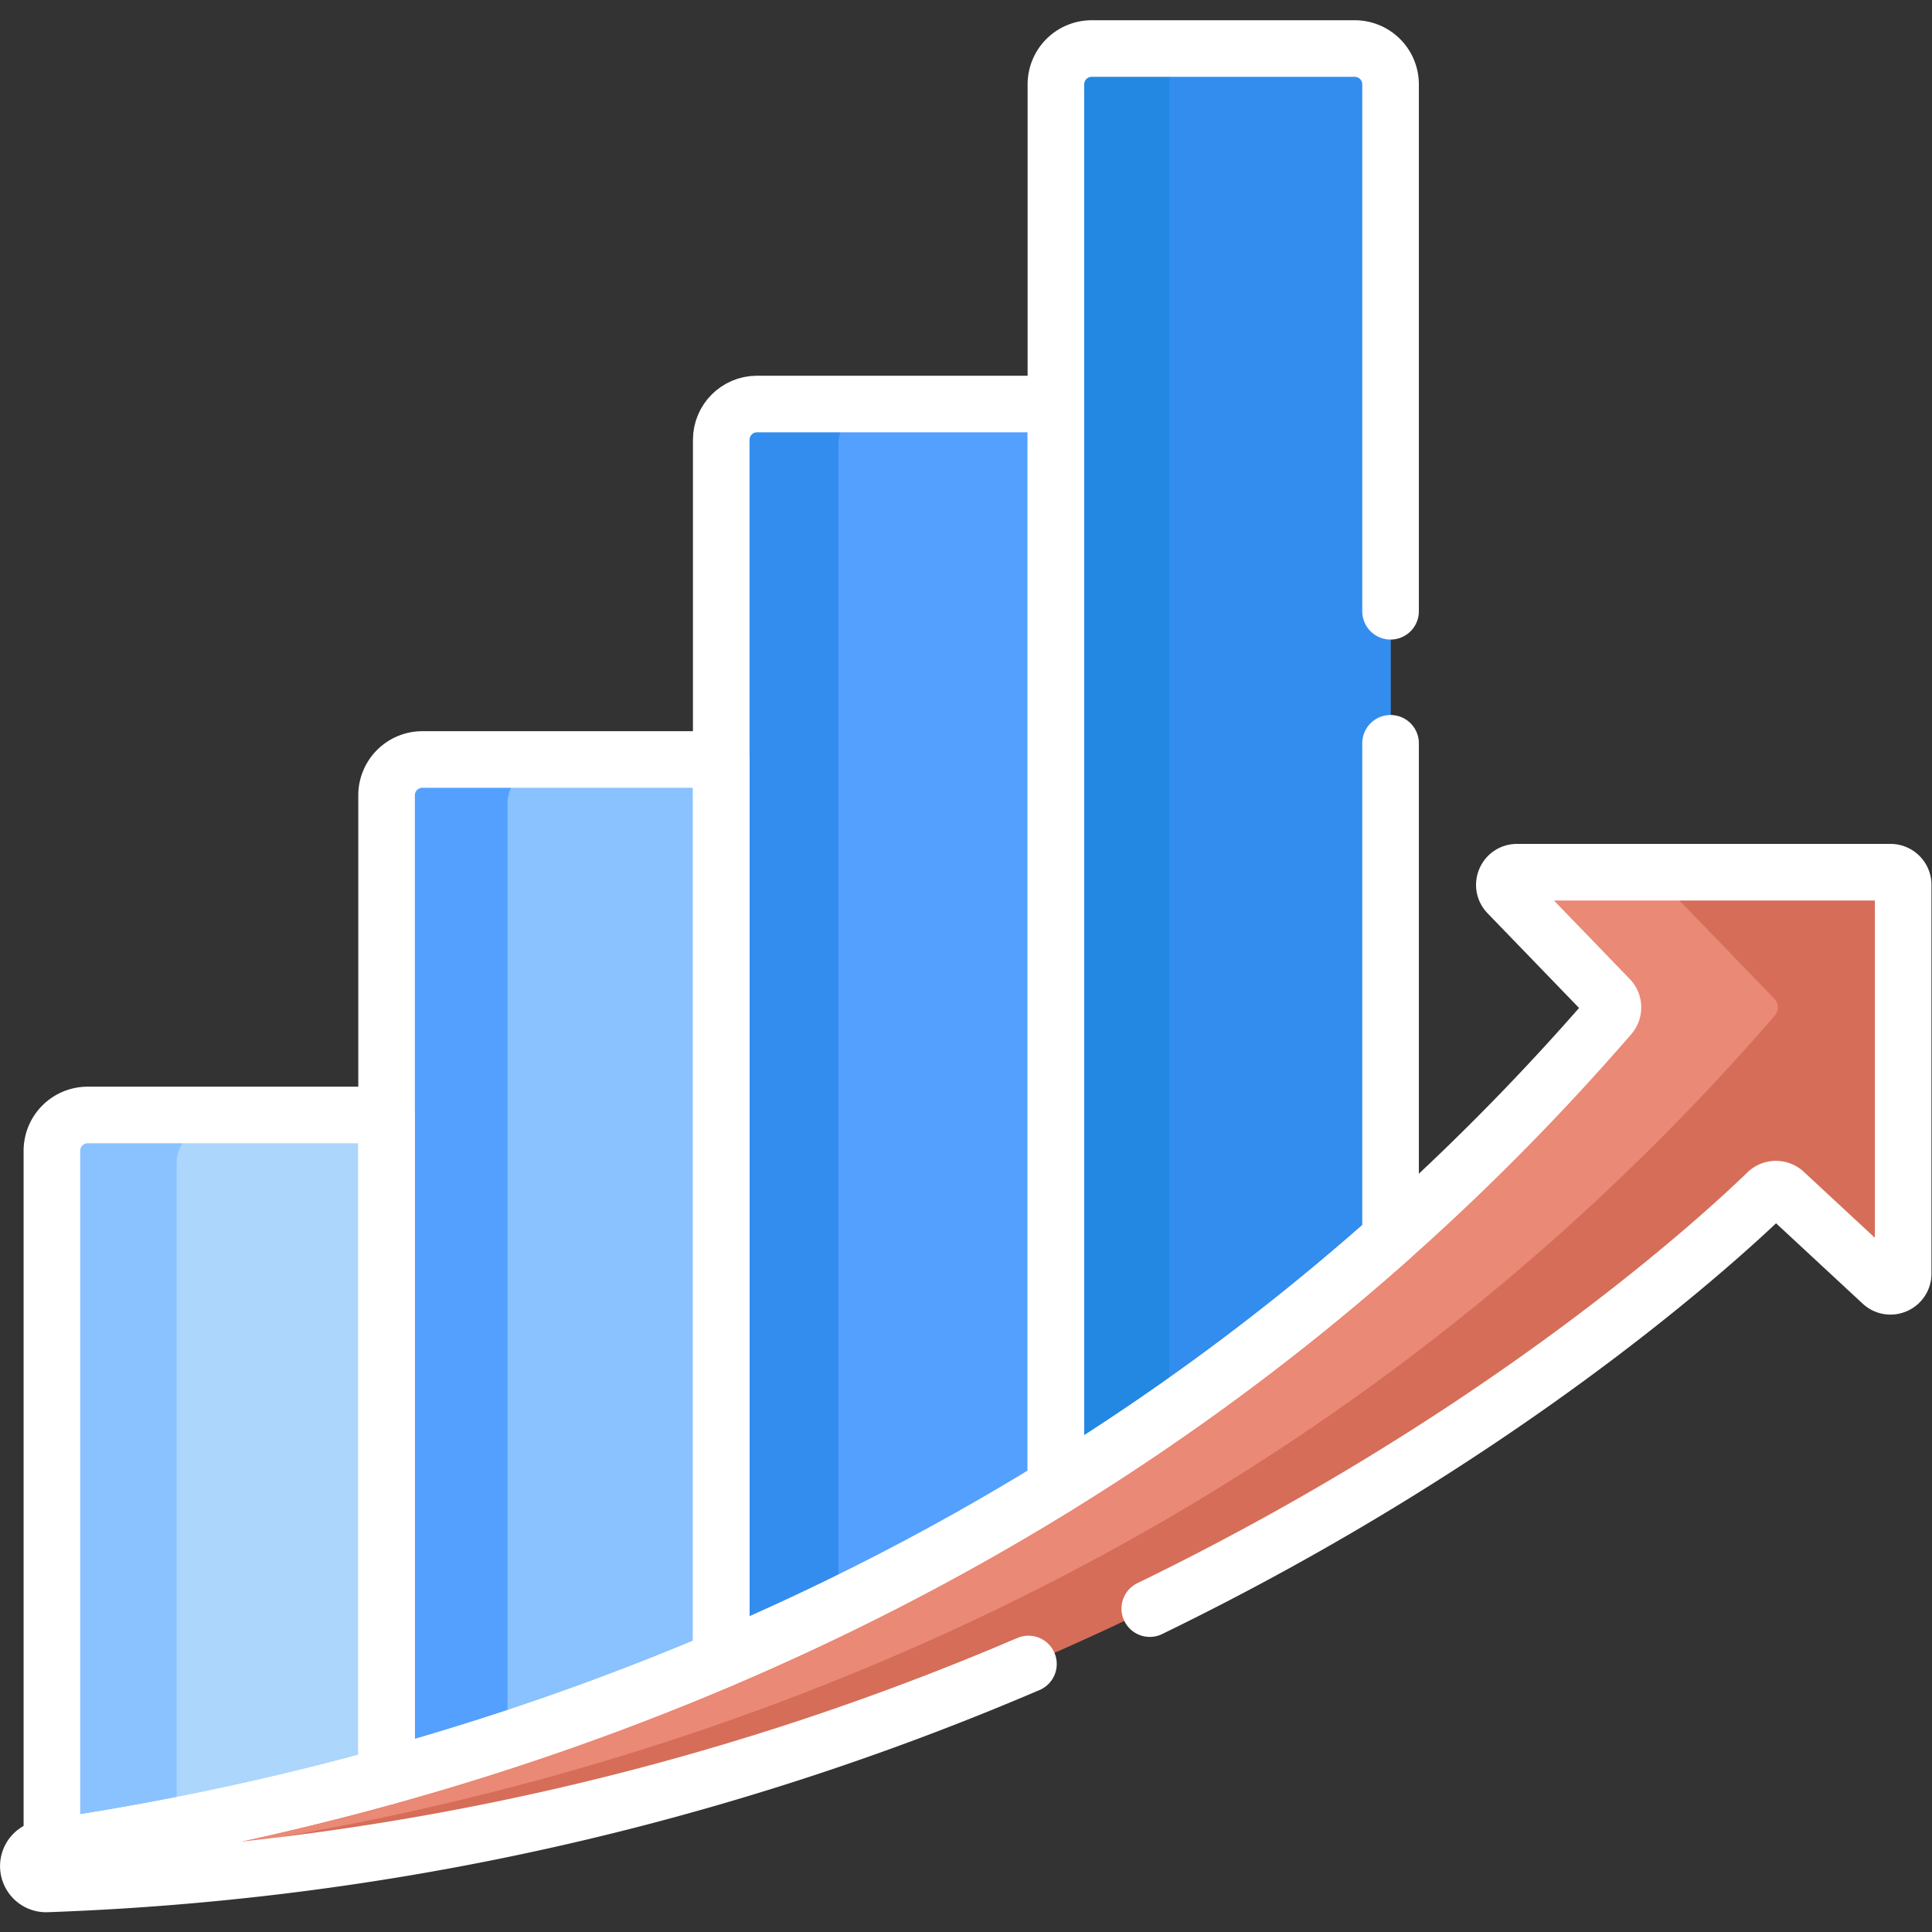
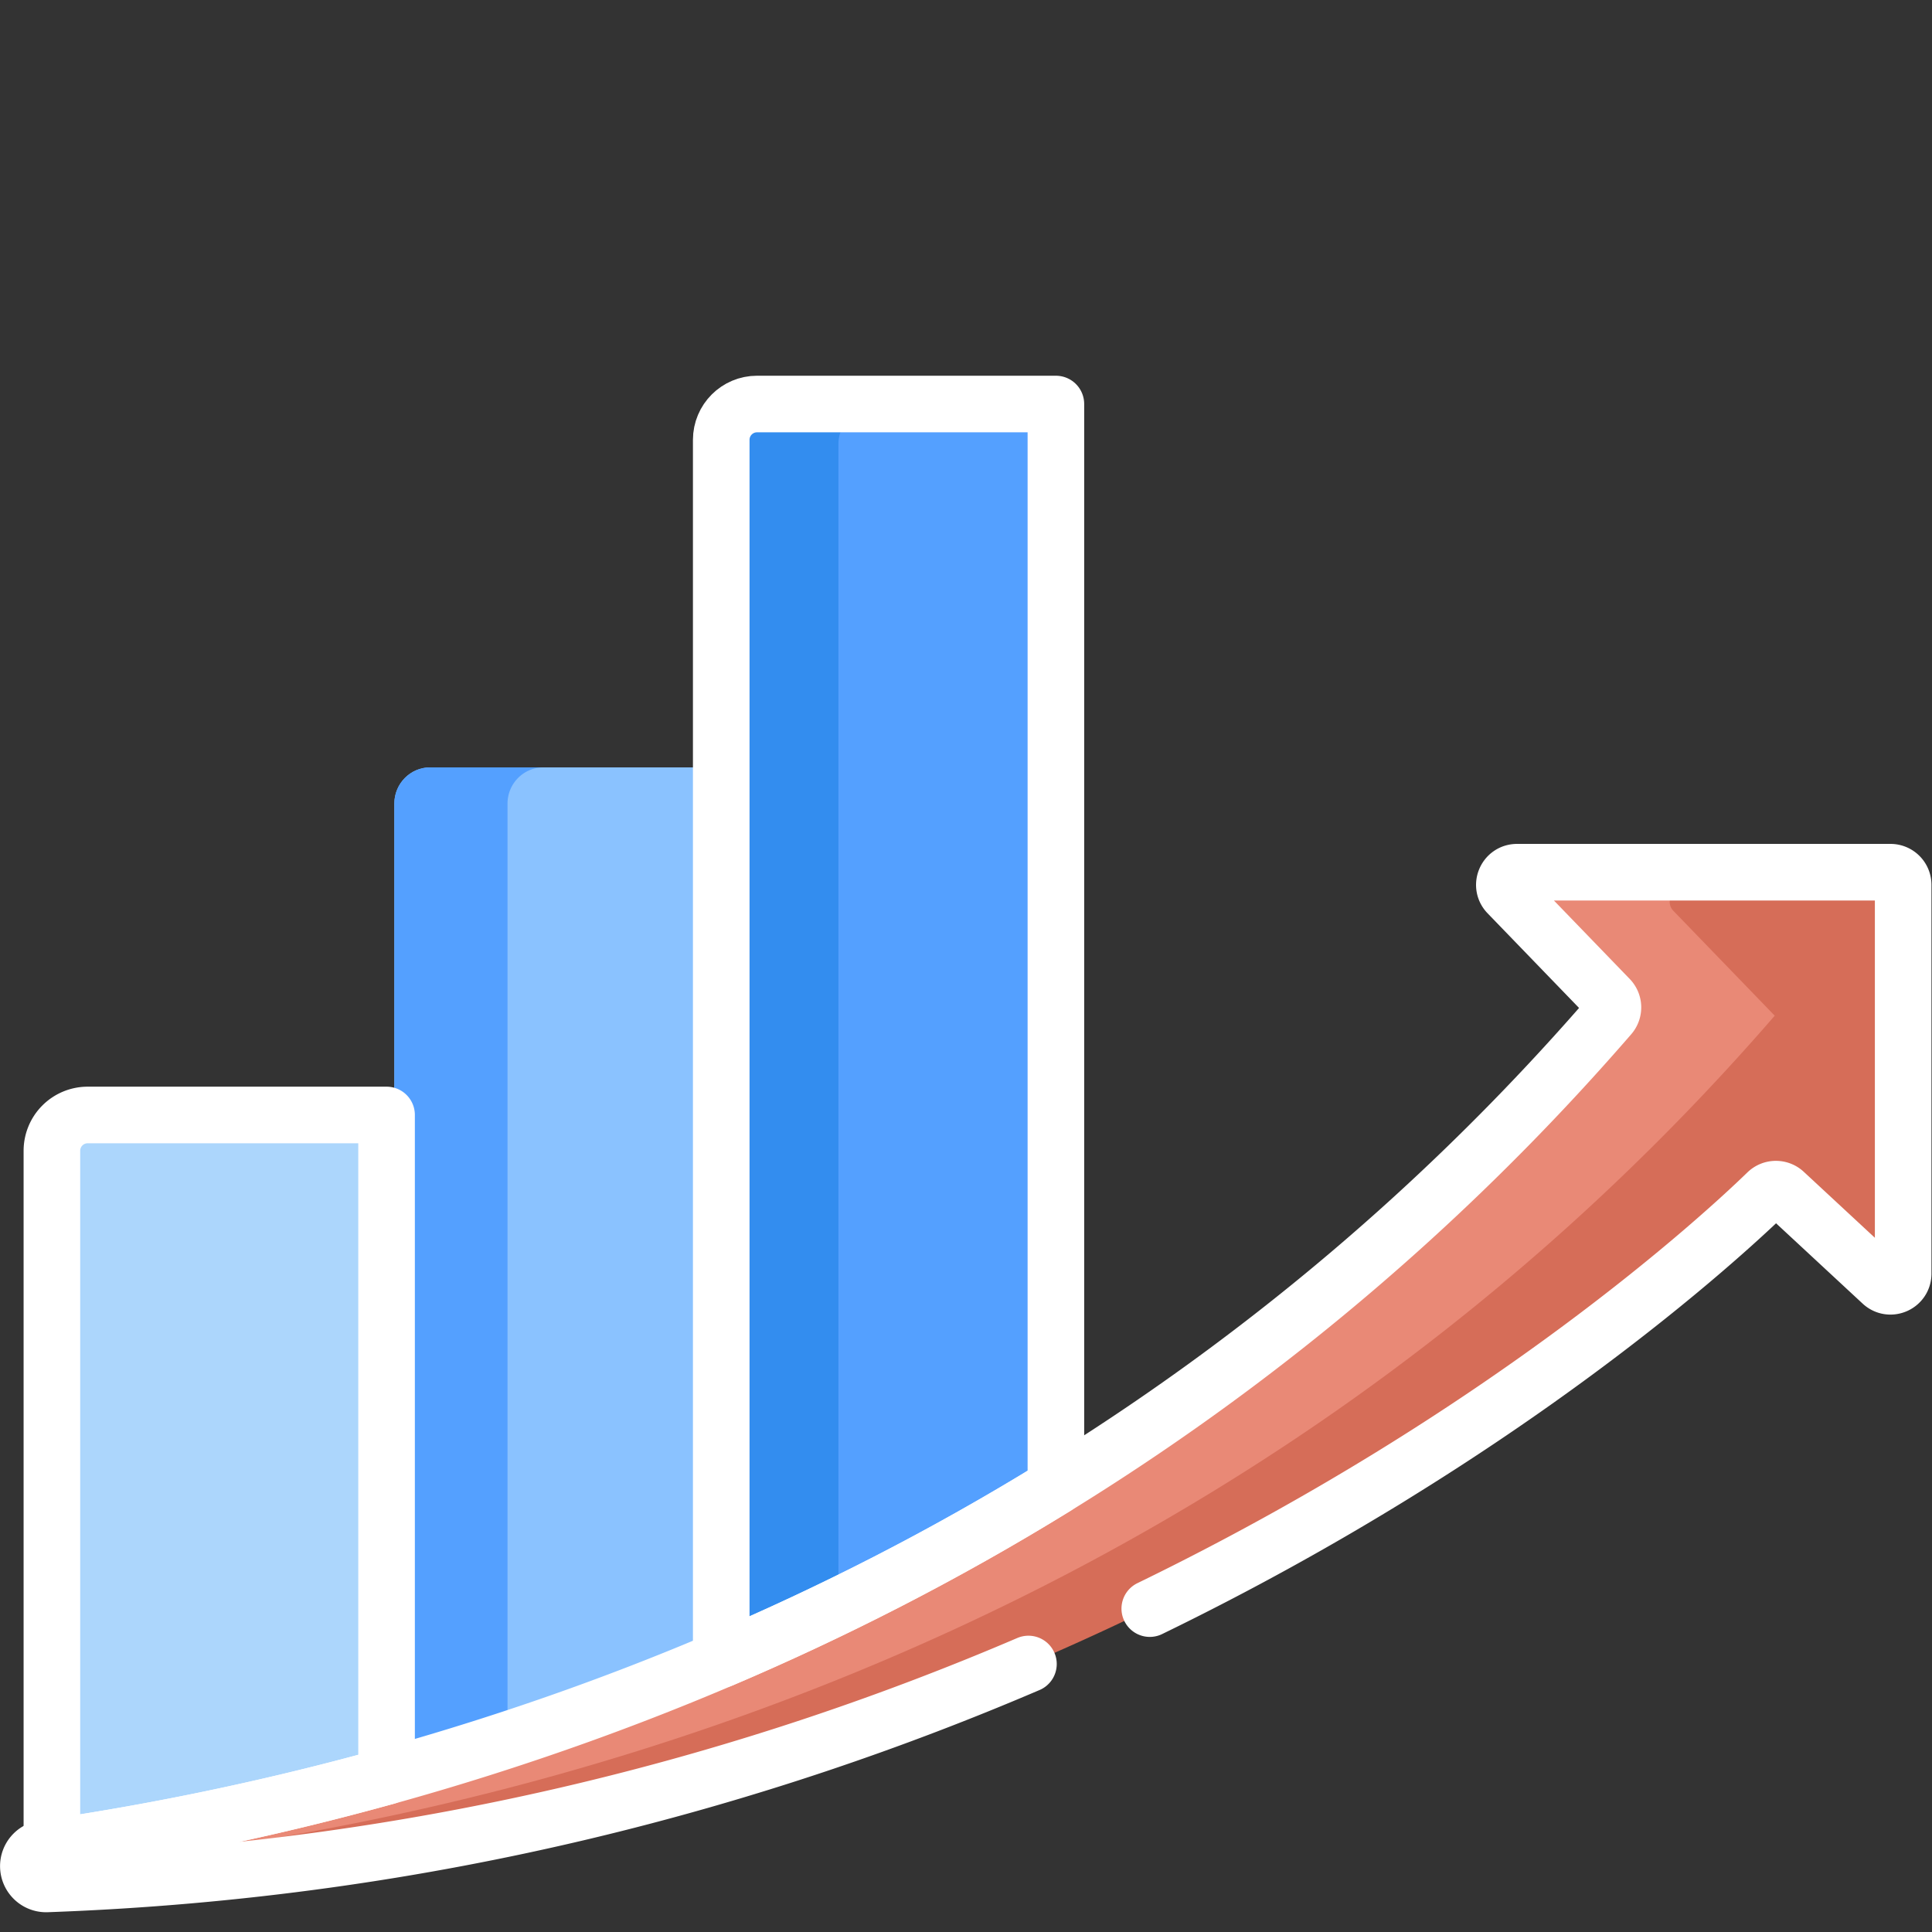
<svg xmlns="http://www.w3.org/2000/svg" version="1.1" width="512" height="512" x="0" y="0" viewBox="0 0 682.667 682.667" style="enable-background:new 0 0 512 512" xml:space="preserve" class="">
  <rect x="0" y="0" width="682.667" height="682.667" fill="#333333" stroke="none" />
  <g>
    <defs>
      <clipPath id="a" clipPathUnits="userSpaceOnUse">
        <path d="M0 512h512V0H0Z" fill="#ffffff" opacity="1" data-original="#000000" />
      </clipPath>
    </defs>
    <g clip-path="url(#a)" transform="matrix(1.333 0 0 -1.333 0 682.667)">
      <path d="M0 0v177.283h-79.217c-5.244 0-9.495-4.298-9.495-9.6V-19.006A729.232 729.232 0 0 1 0 0" style="fill-opacity:1;fill-rule:nonzero;stroke:none" transform="translate(105.533 36.149)" fill="#acd6fc" data-original="#acd6fc" />
-       <path d="M0 0c0 5.302 4.251 9.6 9.495 9.6h-30C-25.749 9.6-30 5.302-30 0v-186.689c9.491 1.42 19.52 3.12 30 5.142z" style="fill-opacity:1;fill-rule:nonzero;stroke:none" transform="translate(46.82 203.832)" fill="#8ac2ff" data-original="#8ac2ff" class="" />
      <path d="M0 0v241.227h-79.217c-5.244 0-9.495-4.299-9.495-9.601V-31.333C-60.642-23.463-30.738-13.241 0 0" style="fill-opacity:1;fill-rule:nonzero;stroke:none" transform="translate(193.245 67.482)" fill="#8ac2ff" data-original="#8ac2ff" class="" />
      <path d="M0 0c0 5.302 4.251 9.601 9.495 9.601h-30C-25.749 9.601-30 5.302-30 0v-262.959a717.644 717.644 0 0 1 30 9.128z" style="fill-opacity:1;fill-rule:nonzero;stroke:none" transform="translate(134.533 299.108)" fill="#54a0ff" data-original="#54a0ff" />
      <path d="M0 0v290.155h-79.218c-5.243 0-9.494-4.298-9.494-9.6V-46.348C-59.607-33.81-29.757-18.555 0 0" style="fill-opacity:1;fill-rule:nonzero;stroke:none" transform="translate(280.957 113.83)" fill="#54a0ff" data-original="#54a0ff" />
      <path d="M0 0c0 5.302 4.251 9.6 9.495 9.6h-30C-25.749 9.6-30 5.302-30 0v-326.902a677.602 677.602 0 0 1 30 13.804z" style="fill-opacity:1;fill-rule:nonzero;stroke:none" transform="translate(222.245 394.384)" fill="#338def" data-original="#338def" class="" />
-       <path d="M0 0v309.16c0 5.302-4.251 9.601-9.495 9.601h-69.722c-5.244 0-9.495-4.299-9.495-9.601V-66.67C-58.754-47.99-28.896-25.968 0 0" style="fill-opacity:1;fill-rule:nonzero;stroke:none" transform="translate(368.669 180.5)" fill="#338def" data-original="#338def" class="" />
-       <path d="M0 0c0 5.302 4.25 9.6 9.495 9.6h-30C-25.75 9.6-30 5.302-30 0v-375.831a642.7 642.7 0 0 1 30 19.903z" style="fill-opacity:1;fill-rule:nonzero;stroke:none" transform="translate(309.957 489.66)" fill="#2388e2" data-original="#2388e2" class="" opacity="1" />
      <path d="M0 0h-99.003c-2.96 0-4.468-3.555-2.411-5.684l26.891-27.824a3.362 3.362 0 0 0 .126-4.533c-135.326-156.165-309.358-205.435-415.192-220.768a4.705 4.705 0 0 1-4.027-4.661c0-2.664 2.213-4.811 4.876-4.716 268.523 9.574 435.037 162.848 456.03 183.228a3.345 3.345 0 0 0 4.61.046l25.819-23.956c2.146-1.991 5.634-.469 5.634 2.458V-3.354A3.353 3.353 0 0 1 0 0" style="fill-opacity:1;fill-rule:nonzero;stroke:none" transform="translate(501.193 280.928)" fill="#d66d58" data-original="#feca57" class="" opacity="1" />
-       <path d="M0 0a4.705 4.705 0 0 0 4.026 4.661C109.86 19.994 283.893 69.264 419.219 225.429a3.362 3.362 0 0 1-.126 4.532l-26.891 27.825c-2.057 2.129-.549 5.684 2.411 5.684h-43.642c-2.96 0-4.468-3.555-2.411-5.684l26.891-27.825a3.362 3.362 0 0 0 .126-4.532C240.25 69.264 66.219 19.994-39.616 4.661A4.705 4.705 0 0 1-43.642 0c0-2.665 2.212-4.811 4.875-4.716A730.244 730.244 0 0 1 .588-2.235 4.669 4.669 0 0 0 0 0" style="fill-opacity:1;fill-rule:nonzero;stroke:none" transform="translate(51.22 17.459)" fill="#e98976" data-original="#f4b537" class="" opacity="1" />
+       <path d="M0 0a4.705 4.705 0 0 0 4.026 4.661C109.86 19.994 283.893 69.264 419.219 225.429l-26.891 27.825c-2.057 2.129-.549 5.684 2.411 5.684h-43.642c-2.96 0-4.468-3.555-2.411-5.684l26.891-27.825a3.362 3.362 0 0 0 .126-4.532C240.25 69.264 66.219 19.994-39.616 4.661A4.705 4.705 0 0 1-43.642 0c0-2.665 2.212-4.811 4.875-4.716A730.244 730.244 0 0 1 .588-2.235 4.669 4.669 0 0 0 0 0" style="fill-opacity:1;fill-rule:nonzero;stroke:none" transform="translate(51.22 17.459)" fill="#e98976" data-original="#f4b537" class="" opacity="1" />
      <path d="M0 0v286.962h-79.217c-5.244 0-9.495-4.251-9.495-9.494V-45.837C-59.607-33.438-29.756-18.351 0 0Z" style="stroke-width:15;stroke-linecap:round;stroke-linejoin:round;stroke-miterlimit:10;stroke-dasharray:none;stroke-opacity:1" transform="translate(279.894 118.07)" fill="none" stroke="#ffffff" stroke-width="15" stroke-linecap="round" stroke-linejoin="round" stroke-miterlimit="10" stroke-dasharray="none" stroke-opacity="" data-original="#000000" opacity="1" class="" />
-       <path d="M0 0v238.572h-79.217a9.495 9.495 0 0 1-9.495-9.495V-30.988C-60.642-23.205-30.738-13.096 0 0Z" style="stroke-width:15;stroke-linecap:round;stroke-linejoin:round;stroke-miterlimit:10;stroke-dasharray:none;stroke-opacity:1" transform="translate(191.183 72.233)" fill="none" stroke="#ffffff" stroke-width="15" stroke-linecap="round" stroke-linejoin="round" stroke-miterlimit="10" stroke-dasharray="none" stroke-opacity="" data-original="#000000" opacity="1" class="" />
      <path d="M0 0v175.332h-79.218a9.494 9.494 0 0 1-9.494-9.495V-18.797A736.184 736.184 0 0 1 0 0Z" style="stroke-width:15;stroke-linecap:round;stroke-linejoin:round;stroke-miterlimit:10;stroke-dasharray:none;stroke-opacity:1" transform="translate(102.47 41.245)" fill="none" stroke="#ffffff" stroke-width="15" stroke-linecap="round" stroke-linejoin="round" stroke-miterlimit="10" stroke-dasharray="none" stroke-opacity="" data-original="#000000" opacity="1" class="" />
      <path d="M0 0c94.841 46.085 151.923 98.87 163.642 110.246a3.345 3.345 0 0 0 4.61.047l25.82-23.957c2.146-1.99 5.634-.468 5.634 2.458v103.057a3.354 3.354 0 0 1-3.353 3.354H97.35c-2.96 0-4.469-3.556-2.412-5.684l26.891-27.825a3.36 3.36 0 0 0 .127-4.532C-13.371.999-187.403-48.271-293.237-63.604a4.705 4.705 0 0 1-4.026-4.661c0-2.665 2.212-4.811 4.875-4.716 102.382 3.65 189.913 28.197 260.225 58.297" style="stroke-width:15;stroke-linecap:round;stroke-linejoin:round;stroke-miterlimit:10;stroke-dasharray:none;stroke-opacity:1" transform="translate(304.779 85.724)" fill="none" stroke="#ffffff" stroke-width="15" stroke-linecap="round" stroke-linejoin="round" stroke-miterlimit="10" stroke-dasharray="none" stroke-opacity="" data-original="#000000" opacity="1" class="" />
-       <path d="M0 0v139.668a9.494 9.494 0 0 1-9.495 9.495h-69.722a9.494 9.494 0 0 1-9.495-9.495v-371.695C-58.753-213.552-28.896-191.772 0-166.09V-35" style="stroke-width:15;stroke-linecap:round;stroke-linejoin:round;stroke-miterlimit:10;stroke-dasharray:none;stroke-opacity:1" transform="translate(368.606 350.098)" fill="none" stroke="#ffffff" stroke-width="15" stroke-linecap="round" stroke-linejoin="round" stroke-miterlimit="10" stroke-dasharray="none" stroke-opacity="" data-original="#000000" opacity="1" class="" />
    </g>
  </g>
</svg>